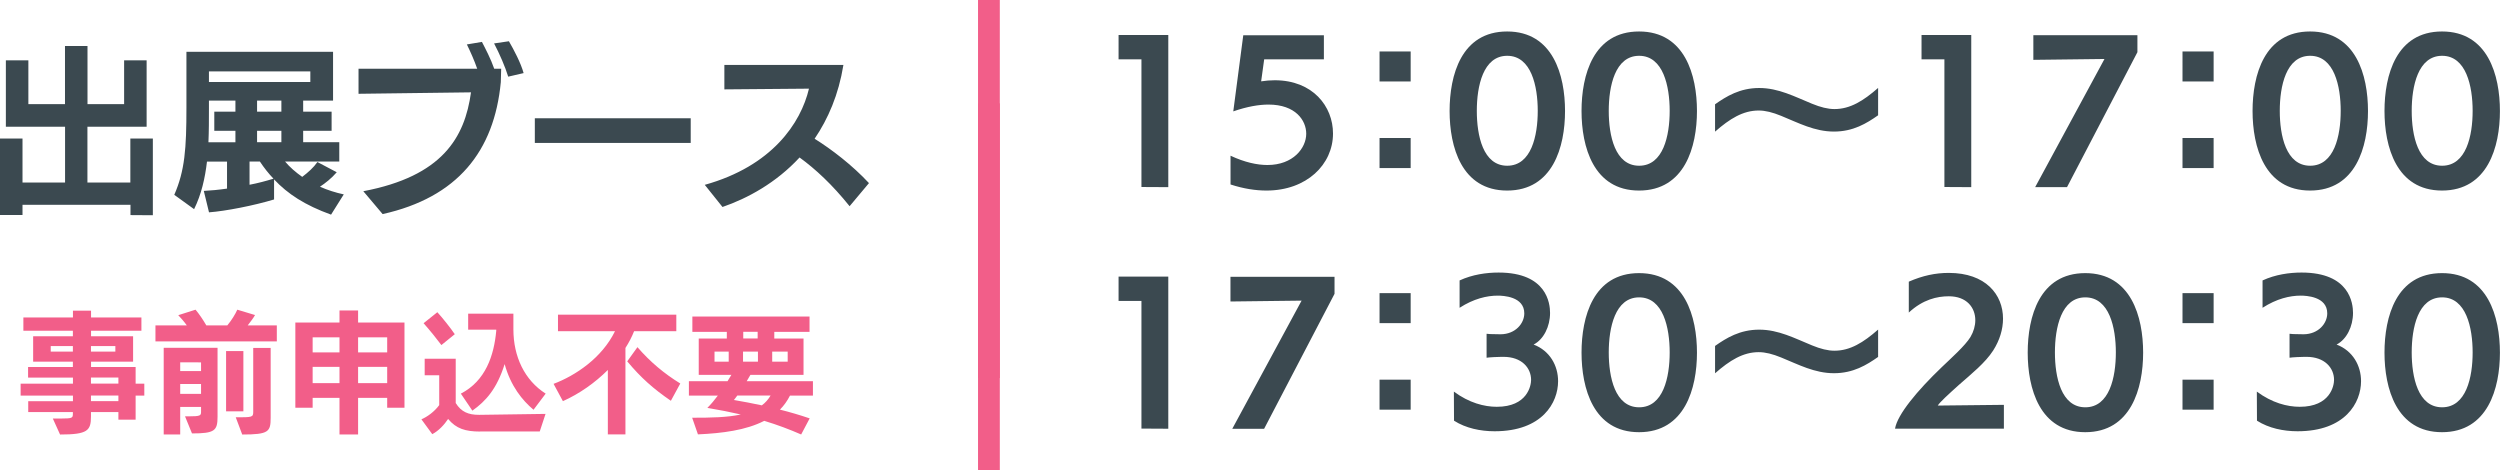
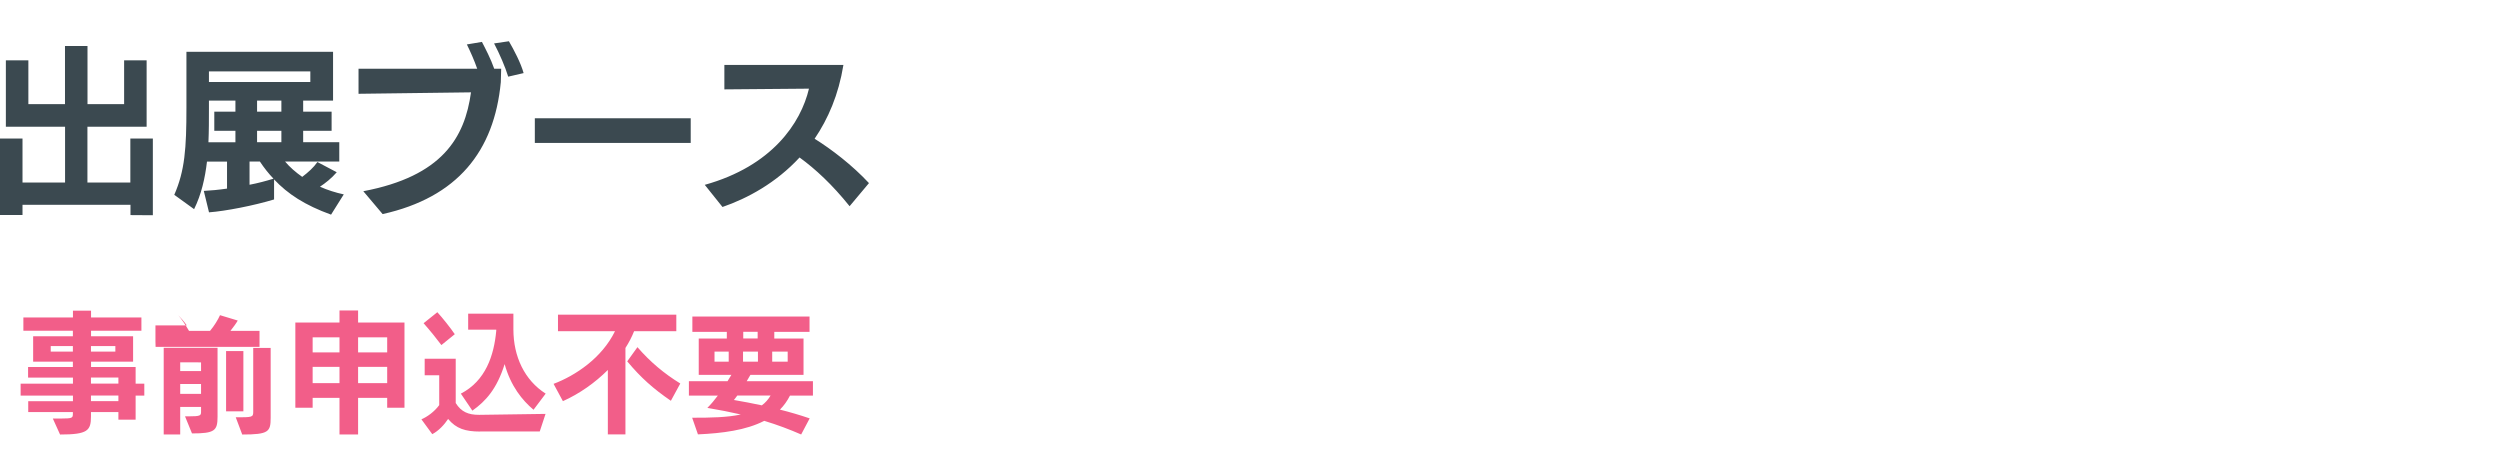
<svg xmlns="http://www.w3.org/2000/svg" id="_レイヤー_2" data-name="レイヤー_2" viewBox="0 0 345.44 64.97">
  <defs>
    <style>.cls-1{fill:#f25e89}.cls-2{fill:#3b4950}</style>
  </defs>
  <g id="layer1">
-     <path d="M157.72 25.84V8.2h-3.16V4.84h6.87v21.02zm12.32-4.32c1.95.91 3.66 1.28 5.09 1.28 3.56 0 5.36-2.35 5.36-4.32 0-1.85-1.48-4.03-5.21-4.03-1.33 0-2.94.27-4.87.94l1.38-10.52h11.14V8.2h-8.25l-.42 3.04c.64-.1 1.28-.15 1.88-.15 5.26 0 8.05 3.61 8.05 7.36 0 4.27-3.63 7.88-9.19 7.88-1.51 0-3.16-.25-4.97-.84v-3.98Zm20.58-10.26V7.11h4.3v4.15zm0 11.96v-4.15h4.3v4.15zm9.68-7.88c0-4.94 1.61-10.99 7.95-10.99s8 6.05 8 10.99-1.68 10.99-8 10.99-7.95-6.08-7.95-10.99m12.18-.02c0-3.41-.89-7.61-4.22-7.61s-4.2 4.2-4.2 7.61.86 7.58 4.2 7.58 4.22-4.15 4.22-7.58m6.05.02c0-4.94 1.61-10.99 7.95-10.99s8 6.05 8 10.99-1.68 10.99-8 10.99-7.95-6.08-7.95-10.99m12.18-.02c0-3.41-.89-7.61-4.22-7.61s-4.2 4.2-4.2 7.61.86 7.58 4.2 7.58 4.22-4.15 4.22-7.58m28.8.61c-1.58 1.11-3.43 2.25-6.1 2.25s-4.89-1.19-7.29-2.17c-1.19-.49-2.2-.74-3.11-.74-2.17 0-4 1.14-6.03 2.92v-3.78c1.58-1.11 3.43-2.25 6.1-2.25s4.89 1.19 7.29 2.17c1.19.49 2.2.74 3.11.74 2.17 0 4-1.14 6.03-2.92zm9.16 9.91V8.2h-3.16V4.84h6.87v21.02zm12.54.02 9.58-17.71-9.83.12V4.86h14.38v2.35l-9.73 18.65zm20.36-14.6V7.11h4.3v4.15zm0 11.96v-4.15h4.3v4.15zm9.68-7.88c0-4.94 1.61-10.99 7.95-10.99s8 6.05 8 10.99-1.68 10.99-8 10.99-7.95-6.08-7.95-10.99m12.18-.02c0-3.41-.89-7.61-4.22-7.61s-4.2 4.2-4.2 7.61.86 7.58 4.2 7.58 4.22-4.15 4.22-7.58m6.05.02c0-4.94 1.61-10.99 7.95-10.99s8 6.05 8 10.99-1.68 10.99-8 10.99-7.95-6.08-7.95-10.99m12.18-.02c0-3.41-.89-7.61-4.22-7.61s-4.2 4.2-4.2 7.61.86 7.58 4.2 7.58 4.22-4.15 4.22-7.58m-183.94 43.9V41.58h-3.16v-3.36h6.87v21.02zm12.55.03 9.58-17.71-9.83.12v-3.41h14.38v2.35l-9.73 18.65zm20.35-14.6V40.5h4.3v4.15zm0 11.96v-4.15h4.3v4.15zm10.27-2.5c2.1 1.56 4.2 2.1 5.93 2.1 4.22 0 4.74-2.92 4.74-3.71 0-1.68-1.31-3.19-3.8-3.19h-.3c-.32 0-1.66.05-2.05.12v-3.31c.1.02.57.07 1.95.07 2.05-.02 3.26-1.51 3.26-2.89 0-2.35-2.96-2.45-3.68-2.45-1.48 0-3.31.42-5.26 1.68v-3.78c1.78-.82 3.71-1.09 5.39-1.09 6.67 0 7.11 4.27 7.11 5.58 0 1.88-.89 3.66-2.27 4.37 2.25.86 3.38 2.92 3.38 5.06 0 2.96-2.17 6.92-8.77 6.92-1.95 0-3.98-.42-5.61-1.46l-.02-4.05Zm17.64-5.38c0-4.94 1.61-10.99 7.95-10.99s8 6.05 8 10.99-1.68 10.99-8 10.99-7.95-6.08-7.95-10.99m12.18-.03c0-3.41-.89-7.61-4.22-7.61s-4.2 4.2-4.2 7.61.86 7.58 4.2 7.58 4.22-4.15 4.22-7.58m28.8.62c-1.58 1.11-3.43 2.25-6.1 2.25s-4.89-1.19-7.29-2.17c-1.19-.49-2.2-.74-3.11-.74-2.17 0-4 1.14-6.03 2.92V47.8c1.58-1.11 3.43-2.25 6.1-2.25s4.89 1.19 7.29 2.17c1.19.49 2.2.74 3.11.74 2.17 0 4-1.14 6.03-2.92zm2.34 9.9c.32-1.93 3.06-5.24 6.47-8.5 1.26-1.21 3.21-2.94 3.95-4.15.44-.74.67-1.56.67-2.32 0-1.75-1.19-3.31-3.66-3.31-1.61 0-3.58.44-5.53 2.25v-4.27c1.93-.84 3.68-1.21 5.53-1.21 5.09 0 7.49 2.99 7.49 6.32 0 1.48-.47 3.01-1.36 4.4-1.09 1.7-3.01 3.24-4.72 4.74-1.51 1.36-2.62 2.37-2.94 2.87l9.14-.1v3.29h-15.04Zm18.33-10.49c0-4.94 1.61-10.99 7.95-10.99s8 6.05 8 10.99-1.68 10.99-8 10.99-7.95-6.08-7.95-10.99m12.18-.03c0-3.41-.89-7.61-4.22-7.61s-4.2 4.2-4.2 7.61.86 7.58 4.2 7.58 4.22-4.15 4.22-7.58m9.21-4.05V40.5h4.3v4.15zm0 11.96v-4.15h4.3v4.15zm10.27-2.5c2.1 1.56 4.2 2.1 5.93 2.1 4.22 0 4.74-2.92 4.74-3.71 0-1.68-1.31-3.19-3.8-3.19h-.3c-.32 0-1.66.05-2.05.12v-3.31c.1.02.57.07 1.95.07 2.05-.02 3.26-1.51 3.26-2.89 0-2.35-2.96-2.45-3.68-2.45-1.48 0-3.31.42-5.26 1.68v-3.78c1.78-.82 3.71-1.09 5.39-1.09 6.67 0 7.11 4.27 7.11 5.58 0 1.88-.89 3.66-2.27 4.37 2.25.86 3.38 2.92 3.38 5.06 0 2.96-2.17 6.92-8.77 6.92-1.95 0-3.98-.42-5.61-1.46l-.02-4.05Zm17.64-5.38c0-4.94 1.61-10.99 7.95-10.99s8 6.05 8 10.99-1.68 10.99-8 10.99-7.95-6.08-7.95-10.99m12.18-.03c0-3.41-.89-7.61-4.22-7.61s-4.2 4.2-4.2 7.61.86 7.58 4.2 7.58 4.22-4.15 4.22-7.58" class="cls-2" />
-     <path d="M135.14 52.24h3.01V14.28h-3.01" class="cls-1" />
-     <path d="M135.14 0h3.01v64.97h-3.01z" class="cls-1" />
    <path d="M18.03 29.71V28.3H3.11v1.41H0V19.14h3.11v6.08h5.88v-7.71H.81V8.34h3.11v6.05h5.06V6.36h3.11v8.03h5.06V8.34h3.11v9.17h-8.18v7.71h5.93v-6.08h3.11v10.6l-3.11-.02Zm27.72-.05c-3.63-1.31-6-2.87-7.88-4.87v2.77c-2.77.84-6.69 1.61-8.99 1.78l-.72-2.96c.94-.05 2.05-.15 3.21-.32v-3.73H28.6c-.27 2.3-.77 4.52-1.78 6.57l-2.74-1.98c1.46-3.33 1.68-6.4 1.68-12.03V7.16h20.26v6.74h-4.13v1.53h3.93v2.64h-3.93v1.58h4.99v2.67h-7.49c.64.77 1.46 1.48 2.37 2.12.82-.62 1.56-1.28 2.1-2.05l2.67 1.41c-.74.86-1.58 1.51-2.32 2 1.06.47 2.17.82 3.29 1.06l-1.75 2.79ZM32.53 18.07h-2.92v-2.64h2.92V13.9h-3.66v1.14c0 1.51 0 3.06-.07 4.62h3.73v-1.58Zm10.35-8.2H28.87v1.46h14.01zm-8.4 12.45v3.21c1.16-.22 2.27-.52 3.31-.84-.69-.72-1.31-1.51-1.88-2.37zm4.4-8.42h-3.36v1.53h3.36zm0 4.17h-3.36v1.58h3.36zm11.33 8.35c10.89-2.07 14.01-7.39 14.87-13.66-4.5.07-15.54.2-15.54.2V9.5h16.4c-.4-1.16-.99-2.47-1.43-3.36l2.08-.35c.44.84 1.24 2.37 1.7 3.71h.96s-.05 1.73-.05 1.85c-.91 9.56-6 15.93-16.33 18.23l-2.67-3.16Zm20.01-15.83c-.4-1.33-1.21-3.19-1.95-4.59l2.05-.3c.69 1.19 1.65 3.01 2.03 4.4l-2.12.49Zm3.68 9.16v-3.41h21.54v3.41zm43.5 8.75c-2.42-3.01-4.72-5.14-6.92-6.74-3.24 3.51-7.21 5.66-10.65 6.84l-2.45-3.06c9.29-2.59 13.27-8.52 14.4-13.29l-11.69.1V8.97h16.45c-.67 4.13-2.12 7.46-3.98 10.2 2.37 1.48 5.21 3.66 7.51 6.13l-2.69 3.21Z" class="cls-2" />
-     <path d="M16.36 57.99v-1.05h-3.79v.6c0 1.96-.45 2.5-4.27 2.5l-1-2.21h1.14c1.58 0 1.63-.09 1.63-.67v-.22H3.9v-1.5h6.18v-.78H2.85v-1.65h7.23v-.83h-6.2v-1.47h6.19v-.74H4.58v-3.51h5.49v-.76H3.23v-1.83h6.85v-.94h2.5v.94h6.96v1.83h-6.96v.76h5.81v3.51h-5.81v.74h6.16v2.3h1.2v1.65h-1.2v3.33h-2.37Zm-6.29-10.17H7.01v.76h3.06zm5.87 0h-3.37v.76h3.37zm.42 4.35h-3.79V53h3.79zm0 2.48h-3.79v.78h3.79zm5.12-7.48v-2.21h4.33c-.34-.49-.83-1.05-1.18-1.41l2.39-.76c.47.56 1.01 1.34 1.49 2.17h2.9c.6-.72 1.1-1.54 1.38-2.17l2.45.74c-.18.33-.6.92-1.01 1.43h4.02v2.21H21.5Zm4.09 10.36h.45c1.7 0 1.76-.11 1.76-.65v-.65H24.9v3.8h-2.28V48.06h7.44v9.51c0 1.94-.38 2.32-3.53 2.32l-.96-2.35Zm2.21-7.46H24.9v1.2h2.88zm0 2.99H24.9v1.36h2.88zm3.46 3.78v-8.33h2.39v8.33zm1.34.82c2.25 0 2.41 0 2.41-.74v-8.84h2.41v9.64c0 1.94-.27 2.32-3.93 2.32l-.89-2.37Zm20.92-1.32v-1.36h-4.02v5.05h-2.57v-5.05H43.2v1.36h-2.39V44.57h6.1V42.9h2.57v1.67h6.41v11.77zm-6.59-9.73H43.2v2.08h3.71zm0 4.08H43.2v2.25h3.71zm6.59-4.08h-4.02v2.08h4.02zm0 4.08h-4.02v2.25h4.02zm12.84 8.94c-2.03 0-3.31-.4-4.42-1.74-.53.8-1.32 1.65-2.19 2.1l-1.5-2.05c.8-.34 1.79-1.05 2.46-1.96v-4.13h-2.01v-2.28h4.29v6.12c.76 1.23 1.76 1.63 3.21 1.63h.11l9.09-.13-.8 2.43h-8.24Zm-5.35-11.95c-.53-.72-1.58-2.03-2.46-3.02l1.9-1.52c.67.72 1.87 2.23 2.41 3.04zm12.72 8.93c-1.54-1.3-3.13-3.24-3.98-6.3-1.07 3.42-2.61 5.13-4.46 6.43l-1.59-2.35c3.42-1.76 4.58-5.27 4.89-8.68v-.16h-3.88v-2.21h6.25v2.16c0 3.77 1.54 7.03 4.46 8.89l-1.68 2.23Zm10.28 3.4v-8.89c-1.76 1.76-3.91 3.28-6.21 4.31l-1.29-2.39c3.02-1.14 6.68-3.57 8.49-7.28H77.1v-2.28h16.35v2.28h-5.83c-.31.78-.71 1.56-1.2 2.32v11.94h-2.45Zm8.71-4.63c-2.43-1.67-4.13-3.17-6.03-5.45l1.41-1.96c1.78 2.05 3.68 3.64 5.92 5.02zm17.99 4.65c-1.58-.69-3.24-1.32-5.09-1.88-2.52 1.3-5.81 1.72-9.16 1.87l-.8-2.3c2.61 0 4.87-.04 6.72-.45-1.43-.33-2.95-.63-4.62-.91.51-.51 1-1.09 1.45-1.7h-4v-1.99h5.34c.2-.31.38-.6.53-.87h-4.51v-5.02h3.88v-.92h-4.76v-2.12h16.19v2.12h-4.87v.92h4.04v5.02h-7.34q-.24.435-.51.87h9.15v1.99h-3.17c-.38.74-.83 1.38-1.39 1.94 1.36.34 2.73.74 4.11 1.21l-1.18 2.23Zm-10-11.45h-1.96v1.39h1.96zm1.19 6.07c-.16.24-.33.43-.47.62 1.25.22 2.54.45 3.86.74.49-.36.89-.82 1.21-1.36zm2.85-6.07h-2.06v1.39h2.06zm-.04-2.73h-1.99v.92h1.99zm4.15 2.73h-2.14v1.39h2.14z" class="cls-1" />
+     <path d="M16.36 57.99v-1.05h-3.79v.6c0 1.96-.45 2.5-4.27 2.5l-1-2.21h1.14c1.58 0 1.63-.09 1.63-.67v-.22H3.9v-1.5h6.18v-.78H2.85v-1.65h7.23v-.83h-6.2v-1.47h6.19v-.74H4.58v-3.51h5.49v-.76H3.23v-1.83h6.85v-.94h2.5v.94h6.96v1.83h-6.96v.76h5.81v3.51h-5.81v.74h6.16v2.3h1.2v1.65h-1.2v3.33h-2.37Zm-6.29-10.17H7.01v.76h3.06zm5.87 0h-3.37v.76h3.37zm.42 4.35h-3.79V53h3.79zm0 2.48h-3.79v.78h3.79zm5.12-7.48v-2.21h4.33c-.34-.49-.83-1.05-1.18-1.41c.47.56 1.01 1.34 1.49 2.17h2.9c.6-.72 1.1-1.54 1.38-2.17l2.45.74c-.18.33-.6.92-1.01 1.43h4.02v2.21H21.5Zm4.09 10.36h.45c1.7 0 1.76-.11 1.76-.65v-.65H24.9v3.8h-2.28V48.06h7.44v9.51c0 1.94-.38 2.32-3.53 2.32l-.96-2.35Zm2.21-7.46H24.9v1.2h2.88zm0 2.99H24.9v1.36h2.88zm3.46 3.78v-8.33h2.39v8.33zm1.34.82c2.25 0 2.41 0 2.41-.74v-8.84h2.41v9.64c0 1.94-.27 2.32-3.93 2.32l-.89-2.37Zm20.92-1.32v-1.36h-4.02v5.05h-2.57v-5.05H43.2v1.36h-2.39V44.57h6.1V42.9h2.57v1.67h6.41v11.77zm-6.59-9.73H43.2v2.08h3.71zm0 4.08H43.2v2.25h3.71zm6.59-4.08h-4.02v2.08h4.02zm0 4.08h-4.02v2.25h4.02zm12.84 8.94c-2.03 0-3.31-.4-4.42-1.74-.53.8-1.32 1.65-2.19 2.1l-1.5-2.05c.8-.34 1.79-1.05 2.46-1.96v-4.13h-2.01v-2.28h4.29v6.12c.76 1.23 1.76 1.63 3.21 1.63h.11l9.09-.13-.8 2.43h-8.24Zm-5.35-11.95c-.53-.72-1.58-2.03-2.46-3.02l1.9-1.52c.67.72 1.87 2.23 2.41 3.04zm12.72 8.93c-1.54-1.3-3.13-3.24-3.98-6.3-1.07 3.42-2.61 5.13-4.46 6.43l-1.59-2.35c3.42-1.76 4.58-5.27 4.89-8.68v-.16h-3.88v-2.21h6.25v2.16c0 3.77 1.54 7.03 4.46 8.89l-1.68 2.23Zm10.28 3.4v-8.89c-1.76 1.76-3.91 3.28-6.21 4.31l-1.29-2.39c3.02-1.14 6.68-3.57 8.49-7.28H77.1v-2.28h16.35v2.28h-5.83c-.31.78-.71 1.56-1.2 2.32v11.94h-2.45Zm8.71-4.63c-2.43-1.67-4.13-3.17-6.03-5.45l1.41-1.96c1.78 2.05 3.68 3.64 5.92 5.02zm17.99 4.65c-1.58-.69-3.24-1.32-5.09-1.88-2.52 1.3-5.81 1.72-9.16 1.87l-.8-2.3c2.61 0 4.87-.04 6.72-.45-1.43-.33-2.95-.63-4.62-.91.51-.51 1-1.09 1.45-1.7h-4v-1.99h5.34c.2-.31.38-.6.53-.87h-4.51v-5.02h3.88v-.92h-4.76v-2.12h16.19v2.12h-4.87v.92h4.04v5.02h-7.34q-.24.435-.51.87h9.15v1.99h-3.17c-.38.74-.83 1.38-1.39 1.94 1.36.34 2.73.74 4.11 1.21l-1.18 2.23Zm-10-11.45h-1.96v1.39h1.96zm1.19 6.07c-.16.24-.33.43-.47.62 1.25.22 2.54.45 3.86.74.49-.36.89-.82 1.21-1.36zm2.85-6.07h-2.06v1.39h2.06zm-.04-2.73h-1.99v.92h1.99zm4.15 2.73h-2.14v1.39h2.14z" class="cls-1" />
  </g>
</svg>